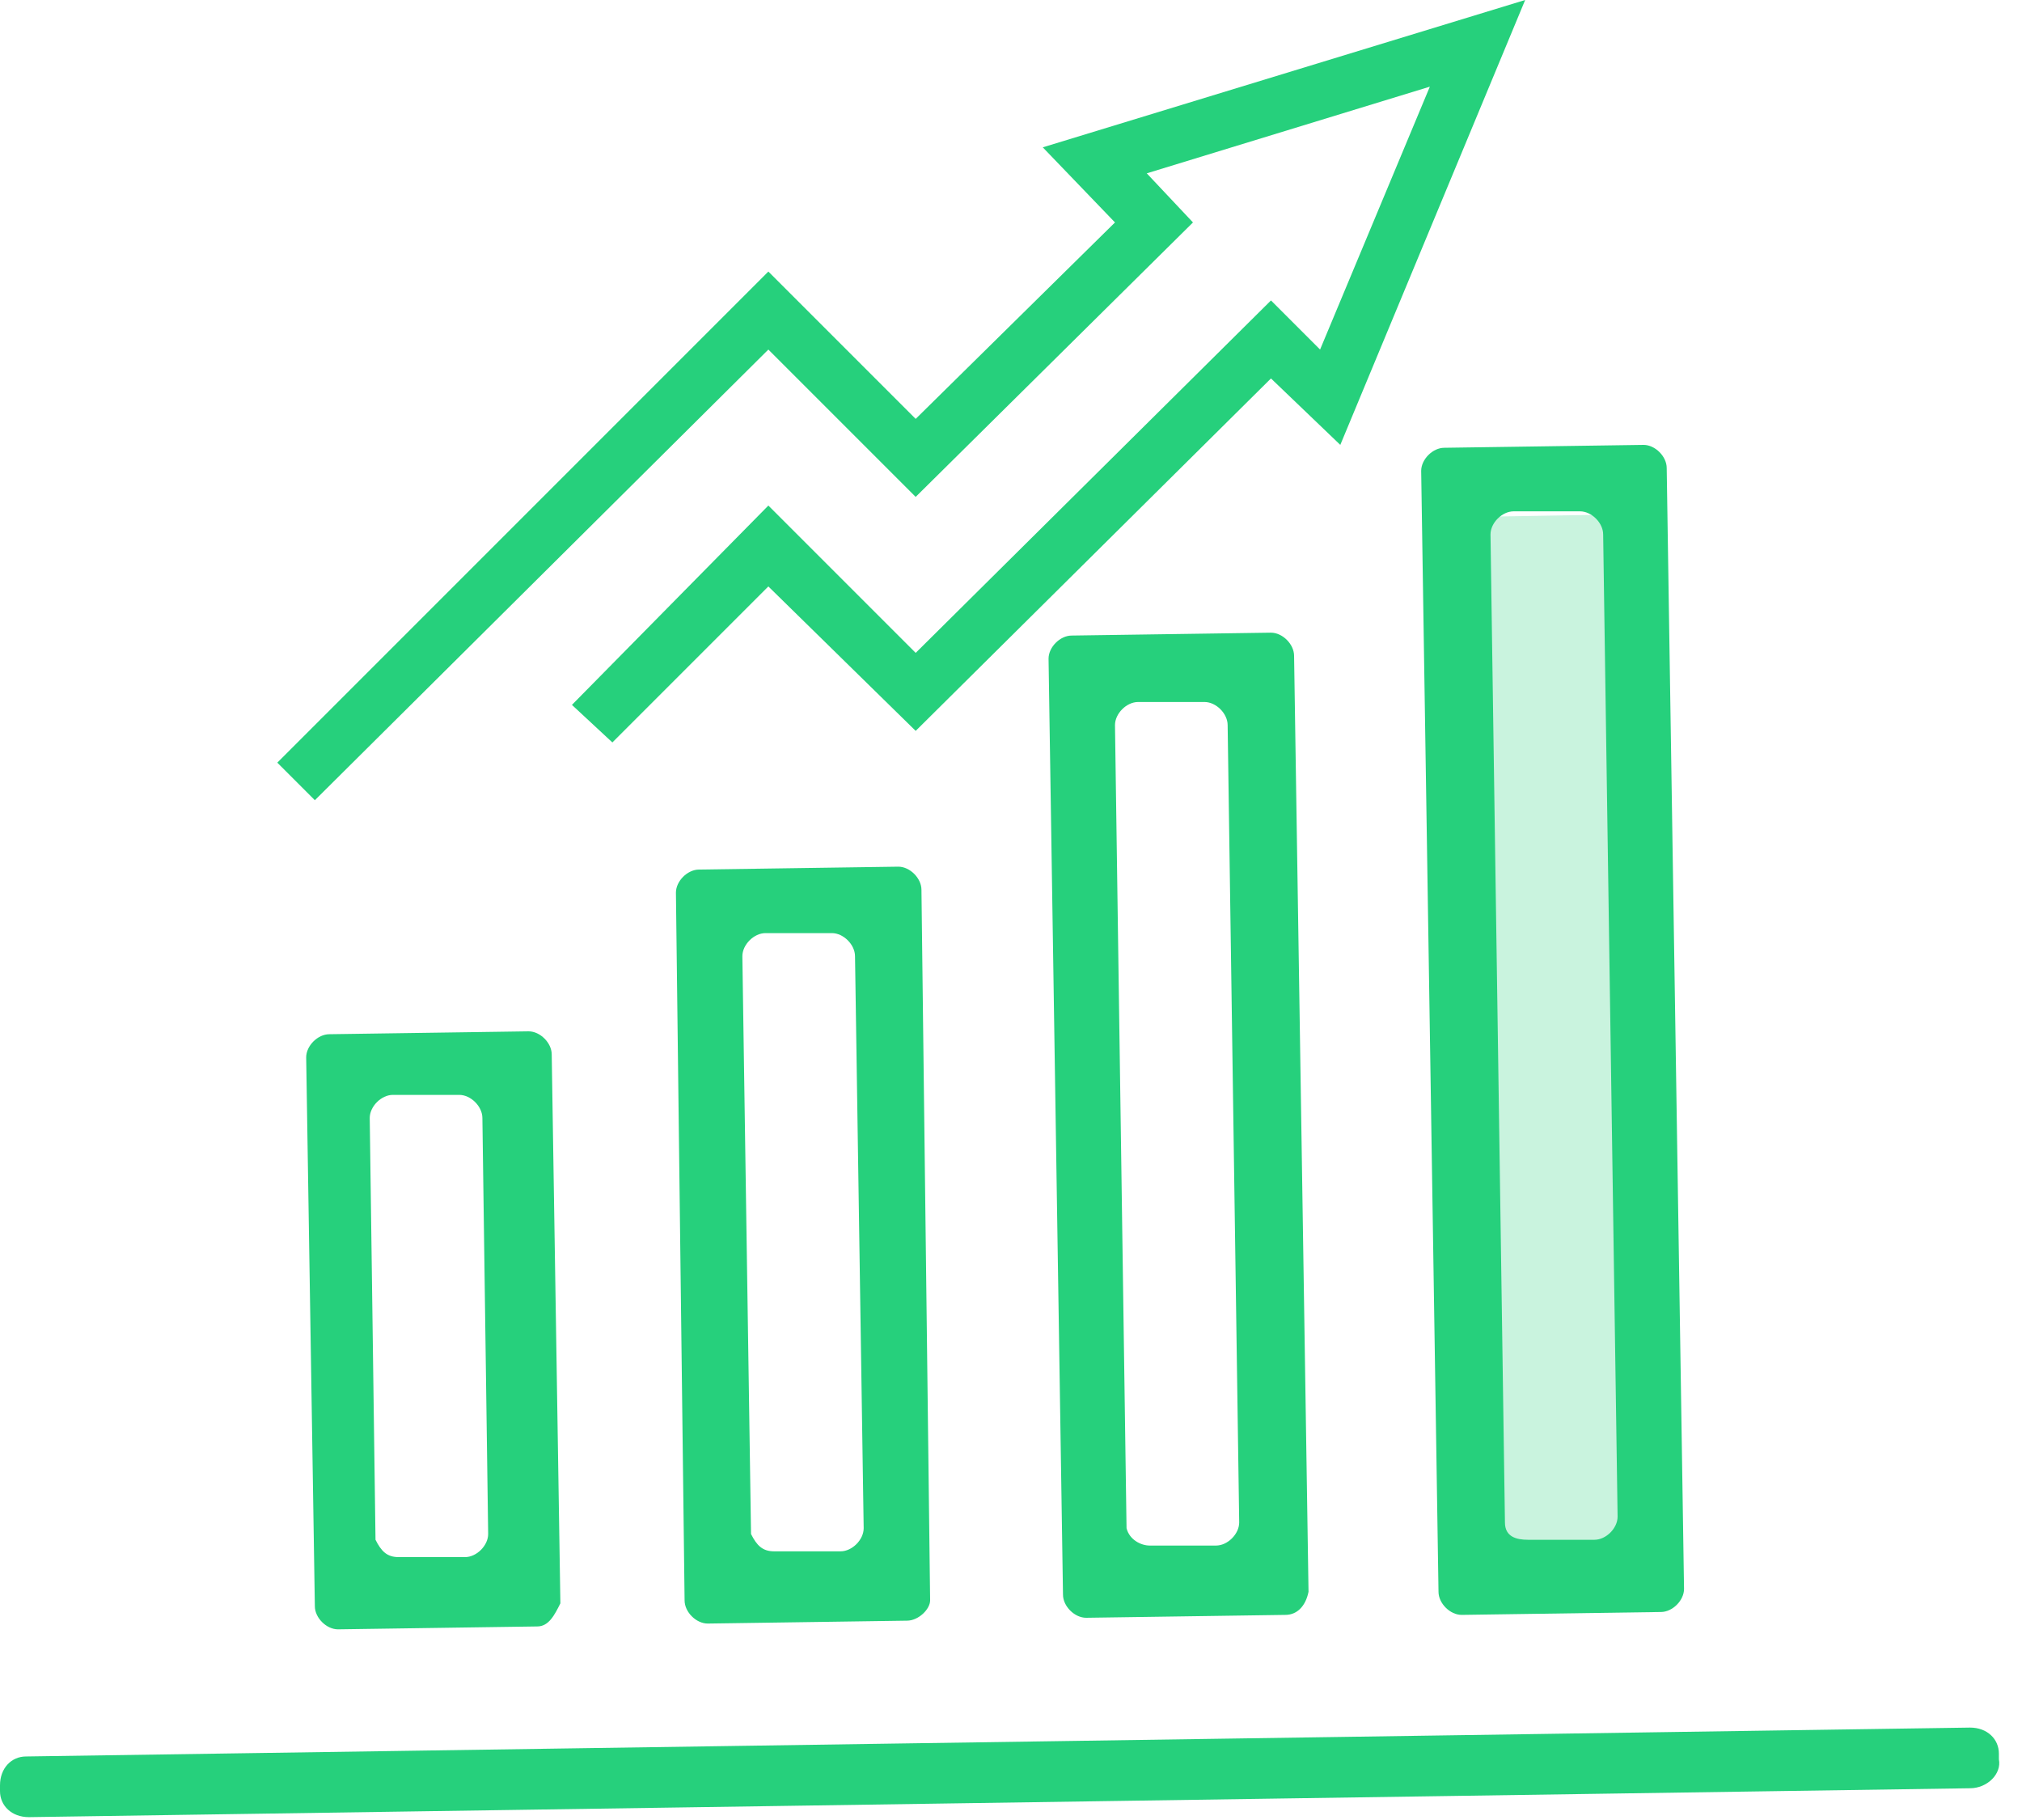
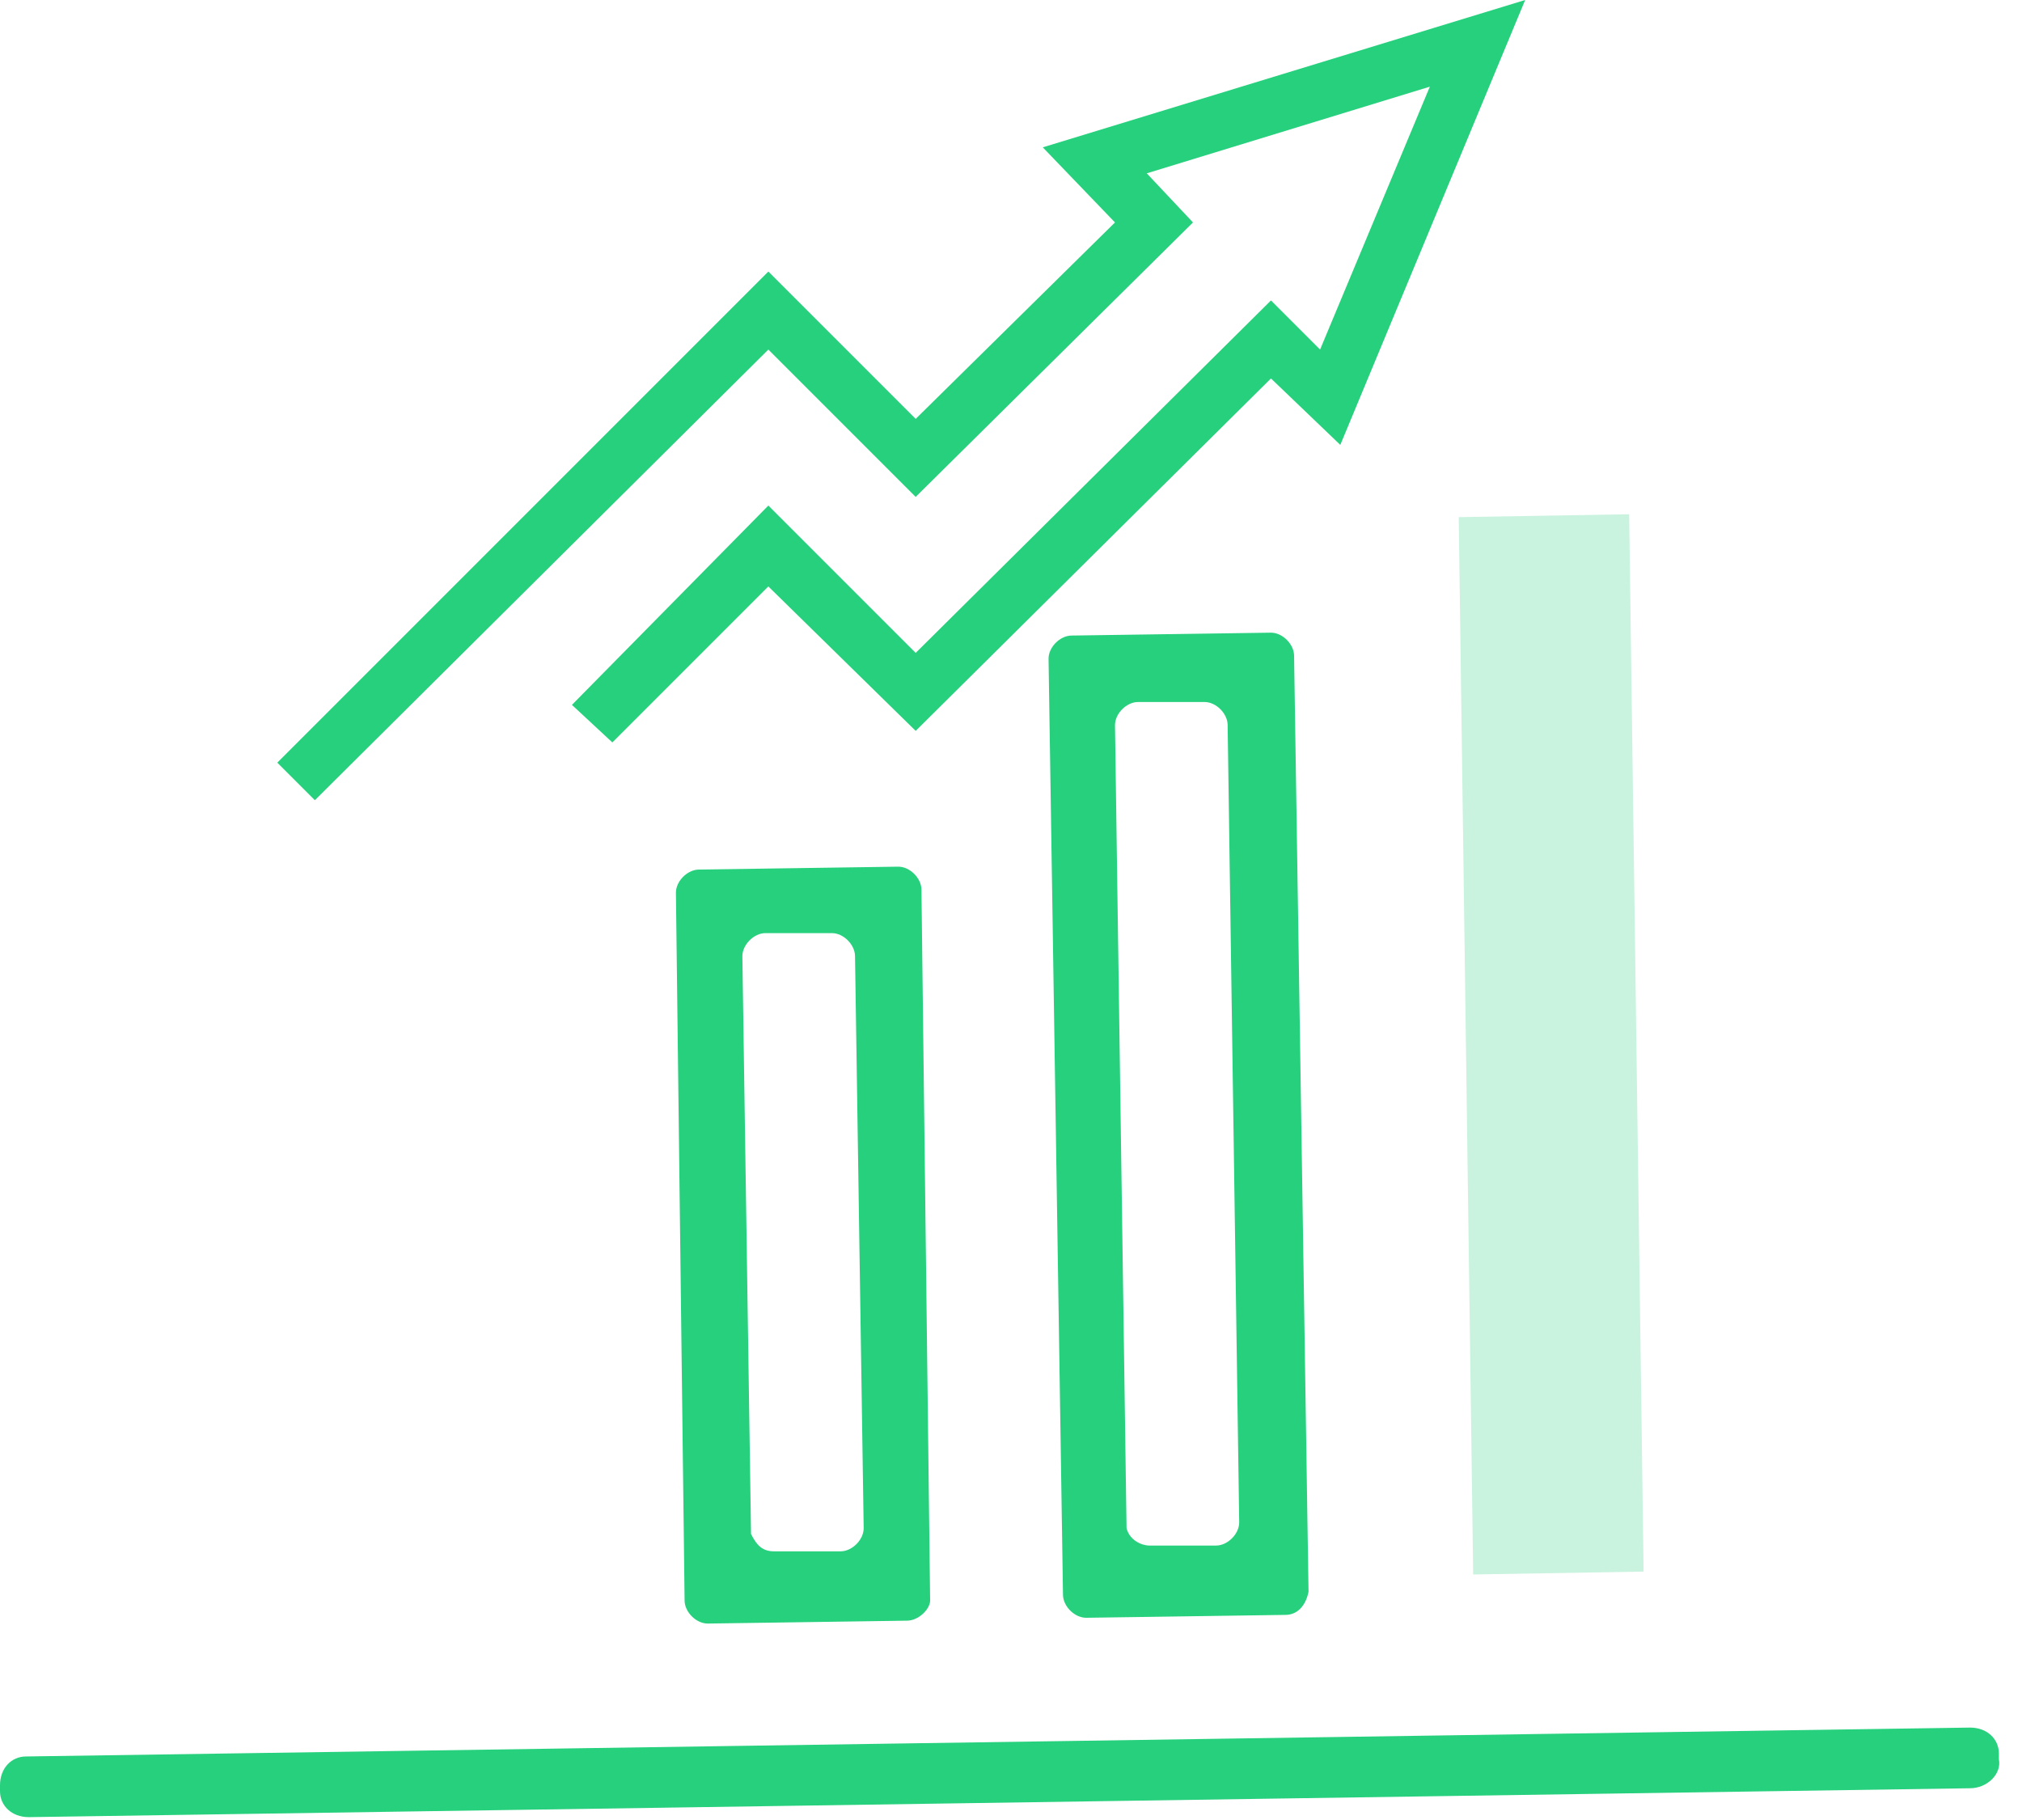
<svg xmlns="http://www.w3.org/2000/svg" width="70" height="63" viewBox="0 0 70 63" fill="none">
  <g opacity="0.5">
    <path opacity="0.5" d="M50.5 17.901L51 54.501L56.9 54.401L56.4 17.801L50.5 17.901Z" fill="#26D07C" />
  </g>
-   <path d="M18.6 56.3L11.7 56.4C11.3 56.4 10.9 56 10.9 55.6L10.6 36.6C10.6 36.2 11 35.8 11.4 35.8L18.3 35.7C18.7 35.7 19.1 36.1 19.1 36.5L19.4 55.5C19.2 55.9 19 56.3 18.6 56.3ZM13.8 53.9H16.1C16.5 53.9 16.9 53.5 16.9 53.1L16.7 38.7C16.7 38.3 16.3 37.9 15.9 37.9H13.6C13.2 37.9 12.8 38.3 12.8 38.7L13 53.3C13.2 53.7 13.4 53.9 13.8 53.9Z" fill="#26D07C" />
  <path d="M31.4 56.1L24.5 56.2C24.1 56.2 23.7 55.8 23.7 55.4L23.4 30.9C23.4 30.5 23.8 30.1 24.2 30.1L31.1 30C31.5 30 31.9 30.4 31.9 30.8L32.2 55.4C32.2 55.7 31.8 56.1 31.4 56.1ZM26.8 53.7H29.1C29.5 53.7 29.9 53.3 29.9 52.9L29.6 33.1C29.6 32.7 29.2 32.3 28.8 32.3H26.5C26.1 32.3 25.7 32.7 25.7 33.1L26 53.1C26.2 53.5 26.4 53.7 26.8 53.7Z" fill="#26D07C" />
  <path d="M44.5 55.9L37.6 56C37.2 56 36.8 55.6 36.8 55.2L36.3 22.8C36.3 22.4 36.7 22 37.1 22L44 21.9C44.4 21.9 44.8 22.3 44.8 22.7L45.3 55.1C45.2 55.6 44.9 55.9 44.5 55.9ZM39.8 53.5H42.1C42.5 53.5 42.9 53.1 42.9 52.7L42.5 25.1C42.5 24.7 42.1 24.3 41.7 24.3H39.4C39 24.3 38.6 24.7 38.6 25.1L39 52.9C39.1 53.3 39.5 53.5 39.8 53.5Z" fill="#26D07C" />
-   <path d="M57.5 55.8L50.6 55.9C50.2 55.9 49.8 55.5 49.8 55.1L49.2 16.3C49.2 15.9 49.6 15.5 50 15.5L56.9 15.4C57.3 15.4 57.7 15.8 57.7 16.2L58.3 55C58.3 55.4 57.9 55.8 57.5 55.8ZM52.9 53.3H55.2C55.6 53.3 56 52.9 56 52.5L55.5 18.5C55.5 18.1 55.1 17.7 54.7 17.7H52.4C52 17.7 51.6 18.1 51.6 18.5L52.1 52.7C52.1 53.2 52.5 53.3 52.9 53.3Z" fill="#26D07C" />
  <path d="M68.2 61.901L1 62.901C0.4 62.901 0 62.501 0 62.001V61.801C0 61.201 0.4 60.801 0.9 60.801L68.2 59.801C68.8 59.801 69.2 60.201 69.2 60.701V60.901C69.3 61.401 68.8 61.901 68.2 61.901Z" fill="#26D07C" />
  <path d="M10.9 27.7L9.6 26.4L26.6 9.4L31.7 14.5L38.6 7.7L36.1 5.1L52.8 0L46.4 15.4L44 13.1L31.7 25.3L26.6 20.3L21.2 25.7L19.8 24.4L26.6 17.5L31.7 22.6L44 10.4L45.7 12.1L49.5 3L39.7 6L41.3 7.7L31.7 17.2L26.6 12.1L10.9 27.7Z" fill="#26D07C" />
</svg>